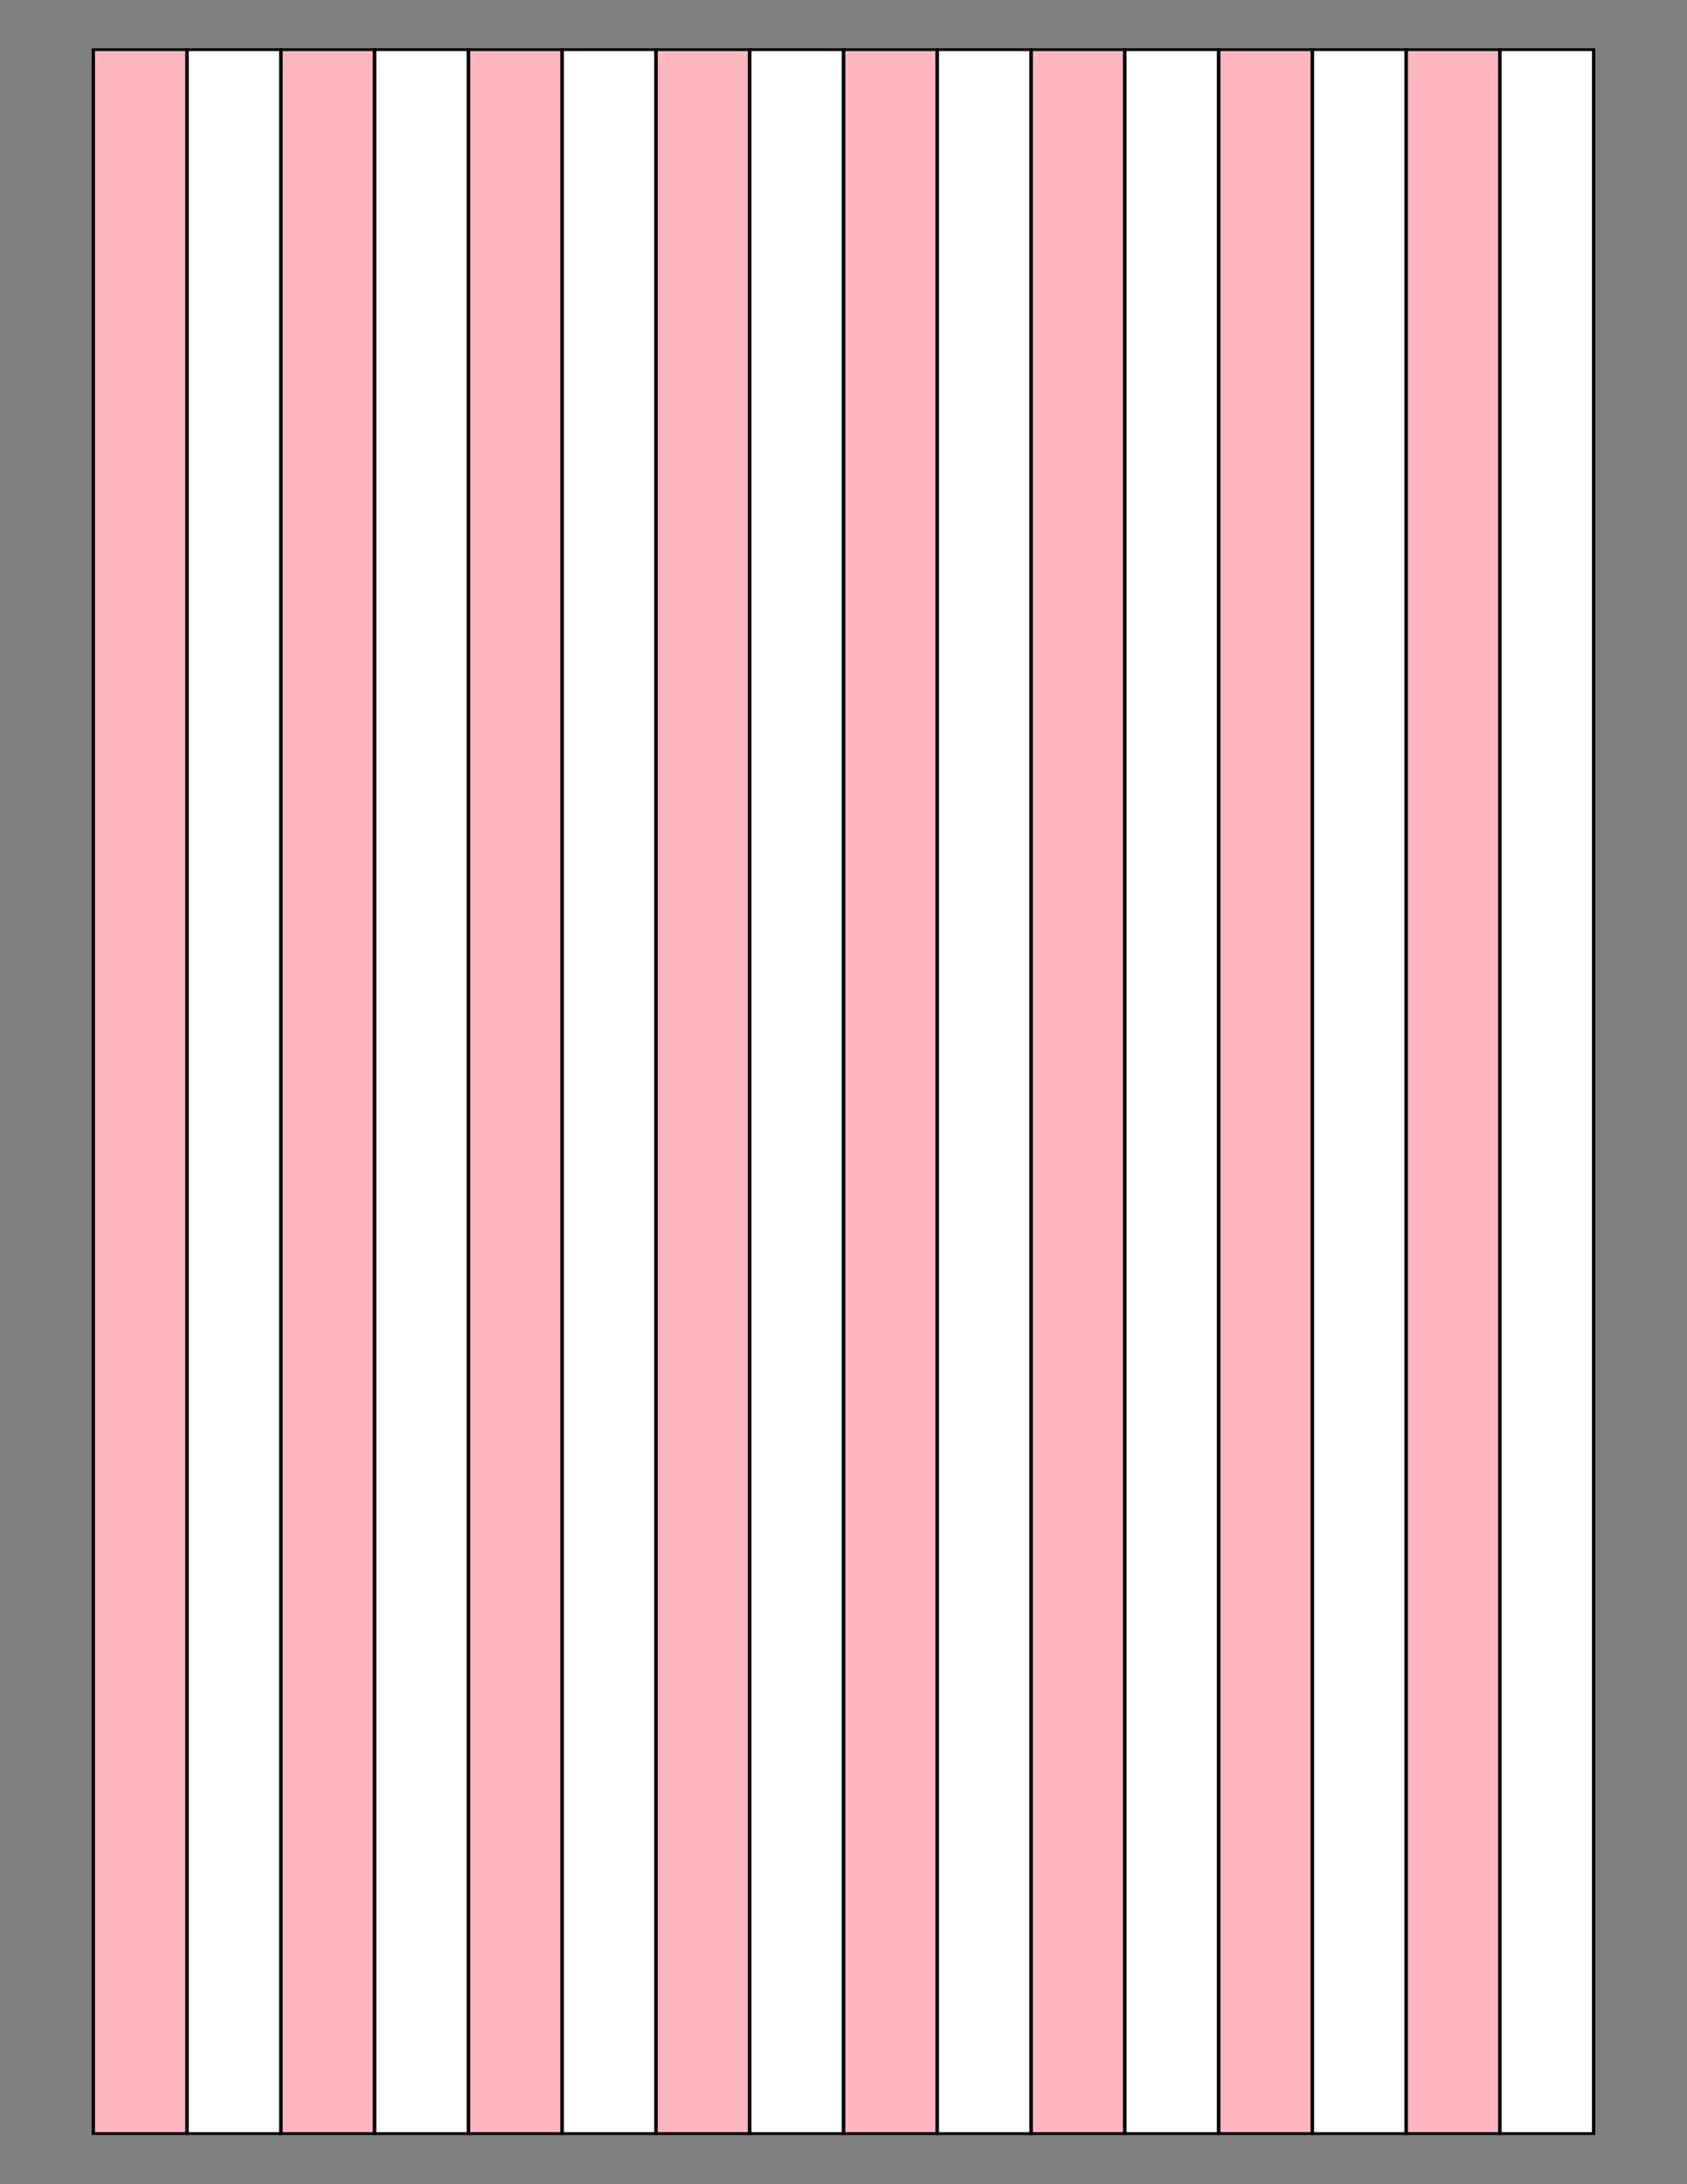
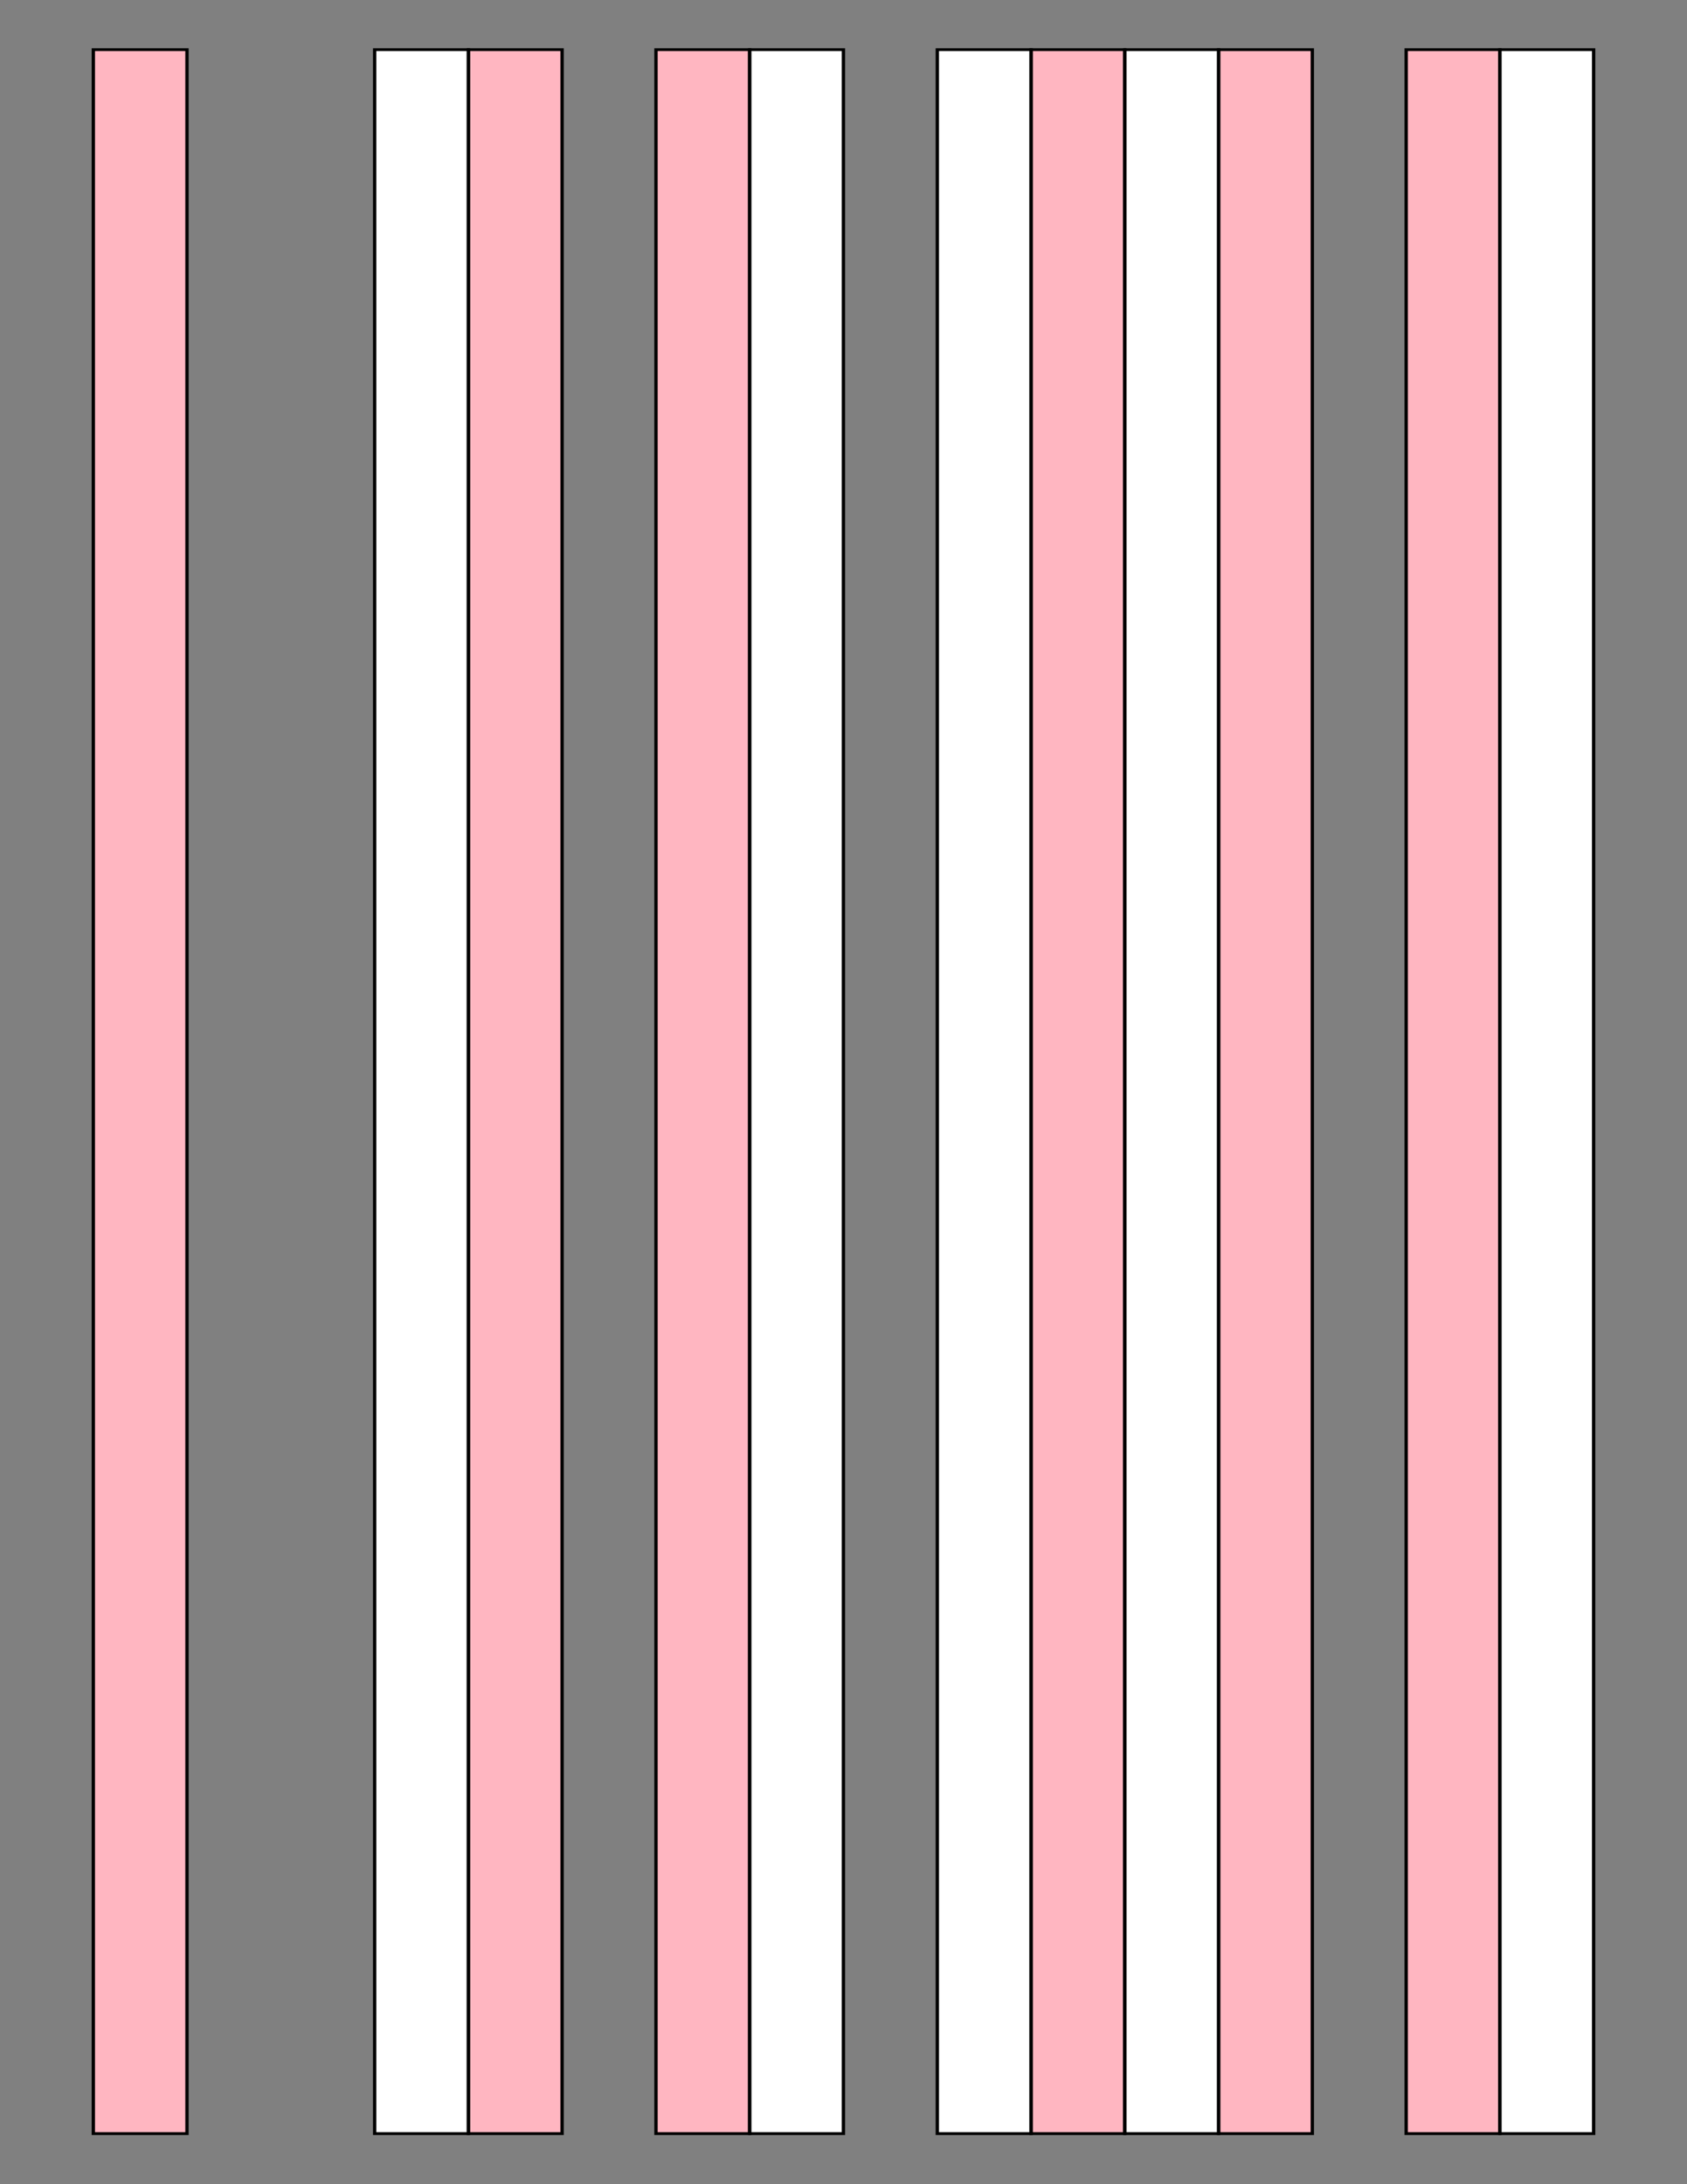
<svg xmlns="http://www.w3.org/2000/svg" version="1.1" x="0" y="0" width="8.5in" height="11in" viewBox="0 0 612 792">
  <rect x="0" y="0" width="612" height="792" fill="#808080" stroke="none" />
  <g>
    <rect stroke="#000000" fill="#ffb6c1" transform="matrix(1.209 0 0 1.014 20.013 10.609)" x="11.449" y="7.286" height="745.226" width="28.102" />
-     <rect stroke="#000000" fill="#ffb6c1" transform="matrix(1.209 0 0 1.014 88.053 10.609)" x="11.449" y="7.286" height="745.226" width="28.102" />
    <rect stroke="#000000" fill="#ffb6c1" transform="matrix(1.209 0 0 1.014 156.093 10.609)" x="11.449" y="7.286" height="745.226" width="28.102" />
    <rect stroke="#000000" fill="#ffb6c1" transform="matrix(1.209 0 0 1.014 224.133 10.609)" x="11.449" y="7.286" height="745.226" width="28.102" />
-     <rect stroke="#000000" fill="#ffb6c1" transform="matrix(1.209 0 0 1.014 292.173 10.609)" x="11.449" y="7.286" height="745.226" width="28.102" />
    <rect stroke="#000000" fill="#ffb6c1" transform="matrix(1.209 0 0 1.014 360.213 10.609)" x="11.449" y="7.286" height="745.226" width="28.102" />
    <rect stroke="#000000" fill="#ffb6c1" transform="matrix(1.209 0 0 1.014 428.253 10.609)" x="11.449" y="7.286" height="745.226" width="28.102" />
    <rect stroke="#000000" fill="#ffb6c1" transform="matrix(1.209 0 0 1.014 496.293 10.609)" x="11.449" y="7.286" height="745.226" width="28.102" />
    <g>
-       <rect stroke="#000000" fill="#ffffff" transform="matrix(1.209 0 0 1.014 54.033 10.609)" x="11.449" y="7.286" height="745.226" width="28.102" />
      <rect stroke="#000000" fill="#ffffff" transform="matrix(1.209 0 0 1.014 122.073 10.609)" x="11.449" y="7.286" height="745.226" width="28.102" />
-       <rect stroke="#000000" fill="#ffffff" transform="matrix(1.209 0 0 1.014 190.113 10.609)" x="11.449" y="7.286" height="745.226" width="28.102" />
      <rect stroke="#000000" fill="#ffffff" transform="matrix(1.209 0 0 1.014 258.153 10.609)" x="11.449" y="7.286" height="745.226" width="28.102" />
      <rect stroke="#000000" fill="#ffffff" transform="matrix(1.209 0 0 1.014 326.193 10.609)" x="11.449" y="7.286" height="745.226" width="28.102" />
      <rect stroke="#000000" fill="#ffffff" transform="matrix(1.209 0 0 1.014 394.233 10.609)" x="11.449" y="7.286" height="745.226" width="28.102" />
-       <rect stroke="#000000" fill="#ffffff" transform="matrix(1.209 0 0 1.014 462.273 10.609)" x="11.449" y="7.286" height="745.226" width="28.102" />
      <rect stroke="#000000" fill="#ffffff" transform="matrix(1.209 0 0 1.014 530.313 10.609)" x="11.449" y="7.286" height="745.226" width="28.102" />
    </g>
  </g>
</svg>